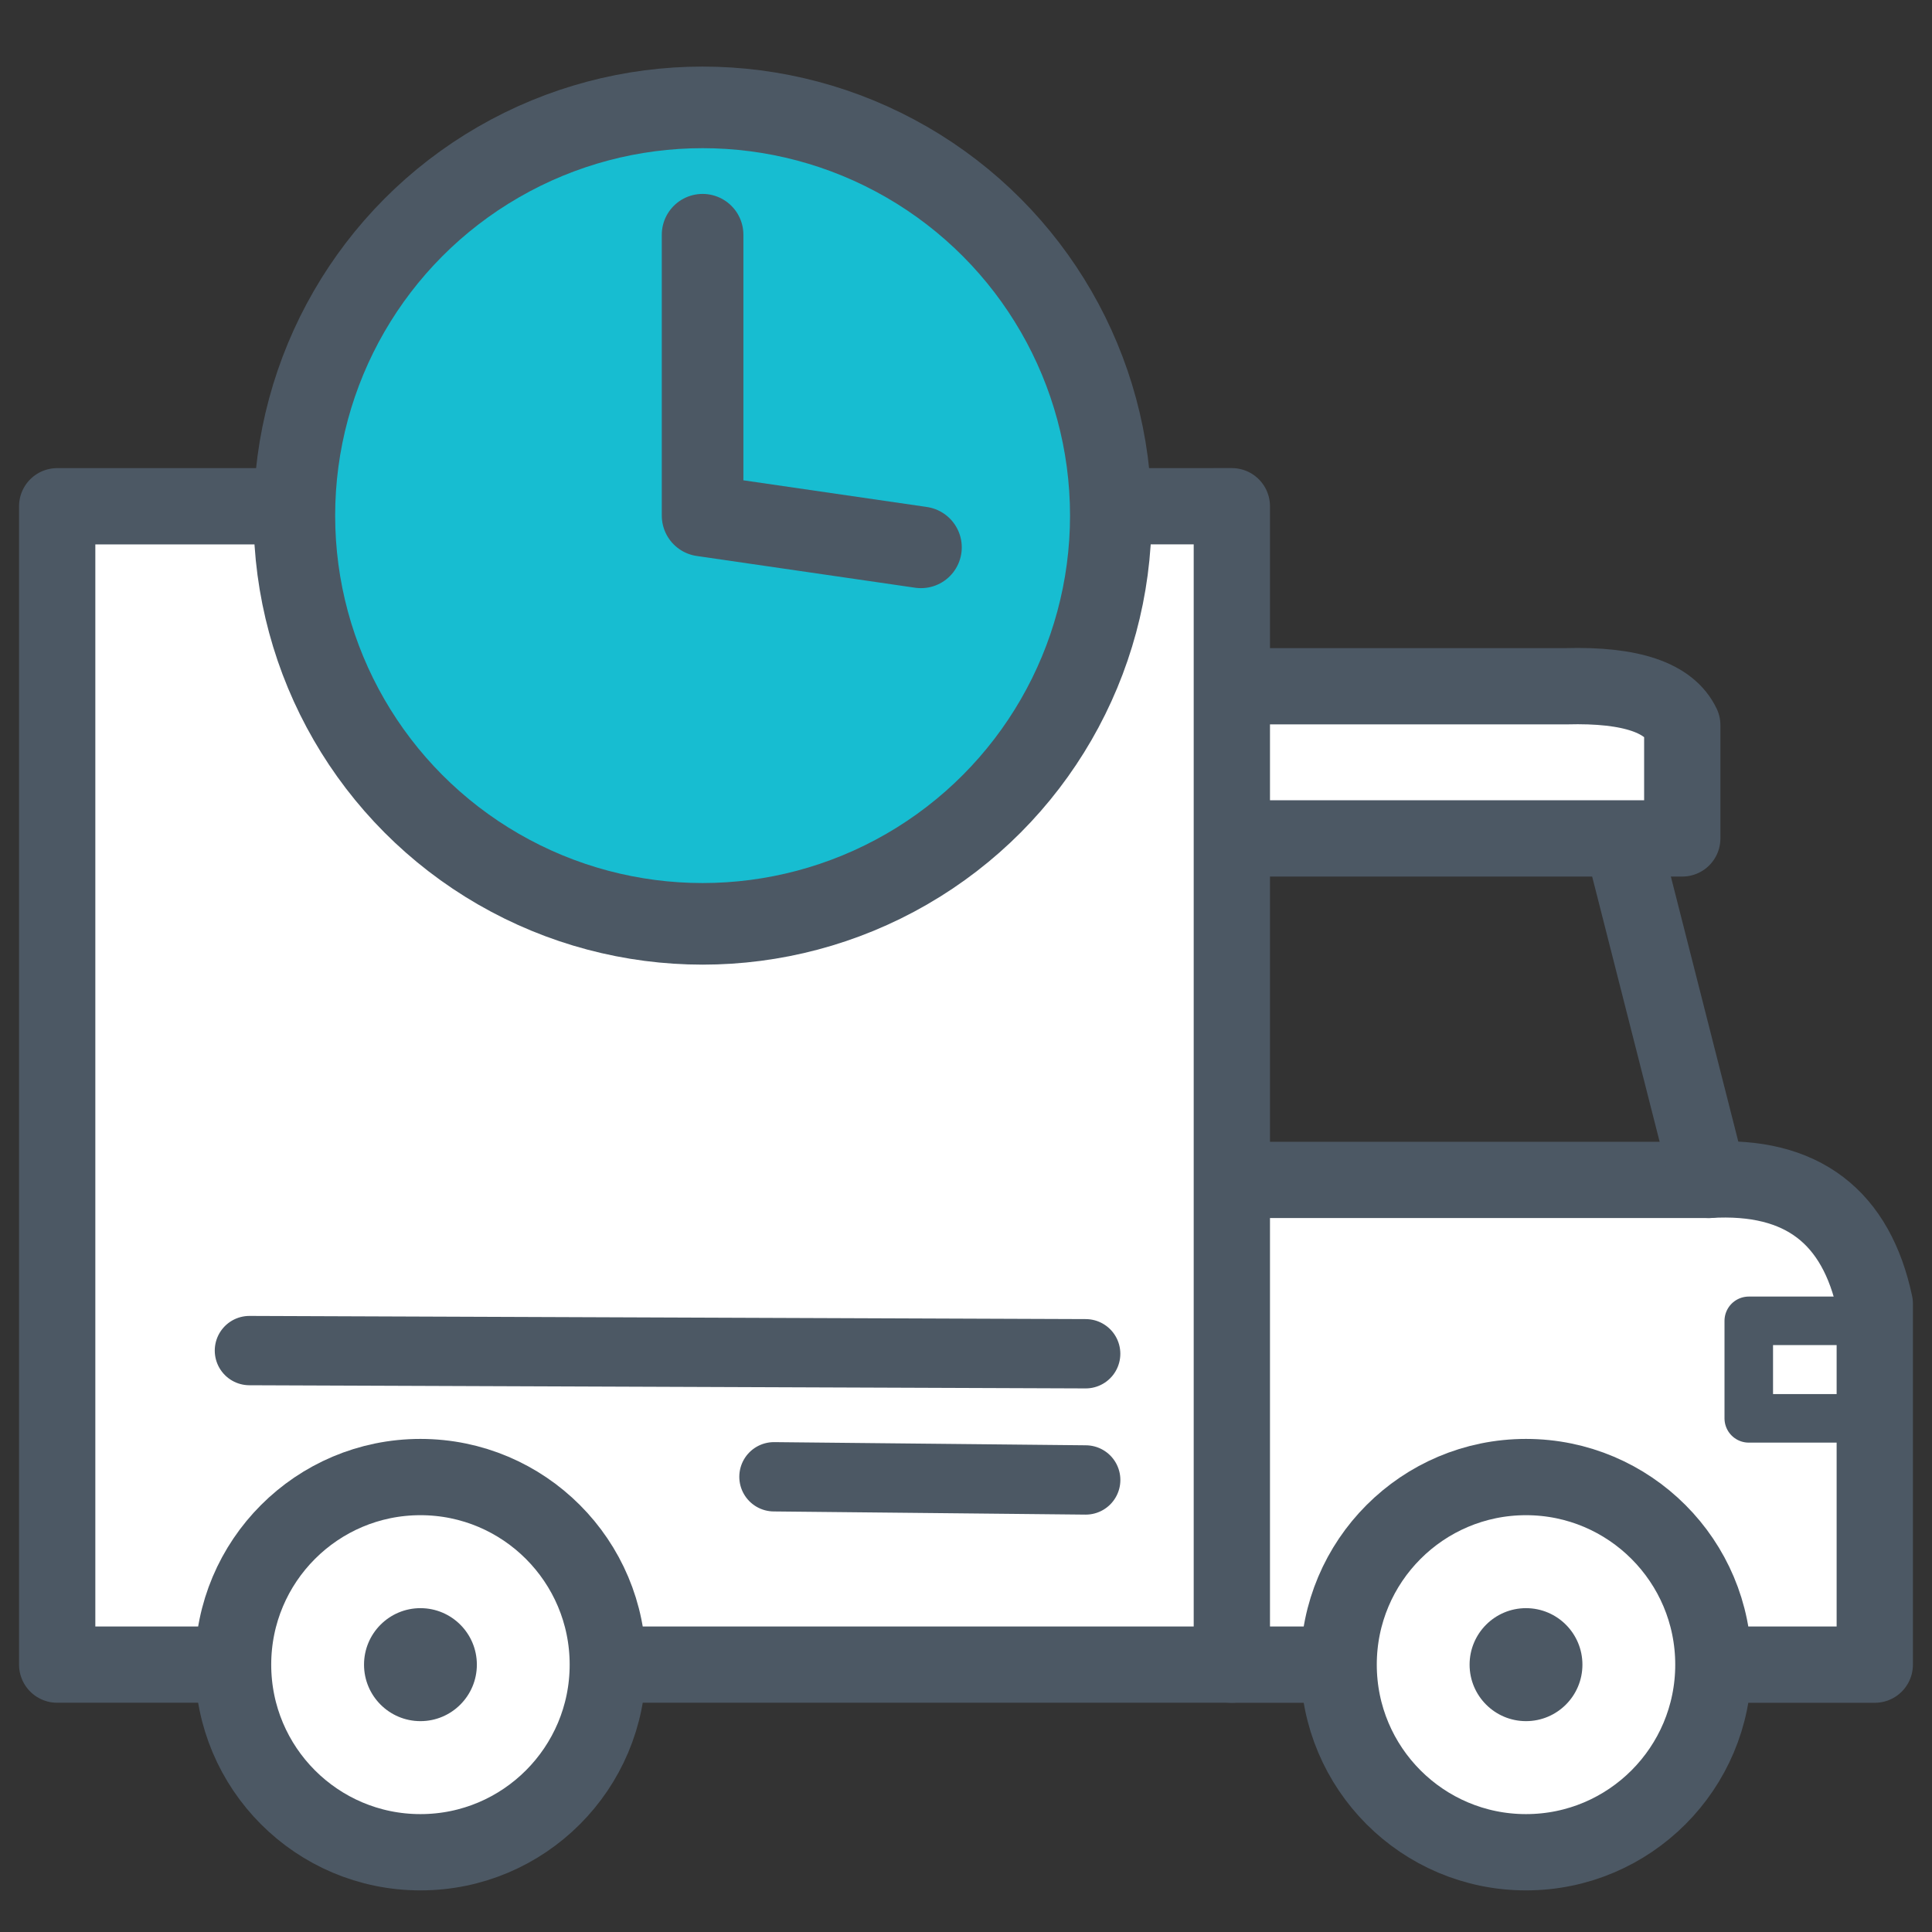
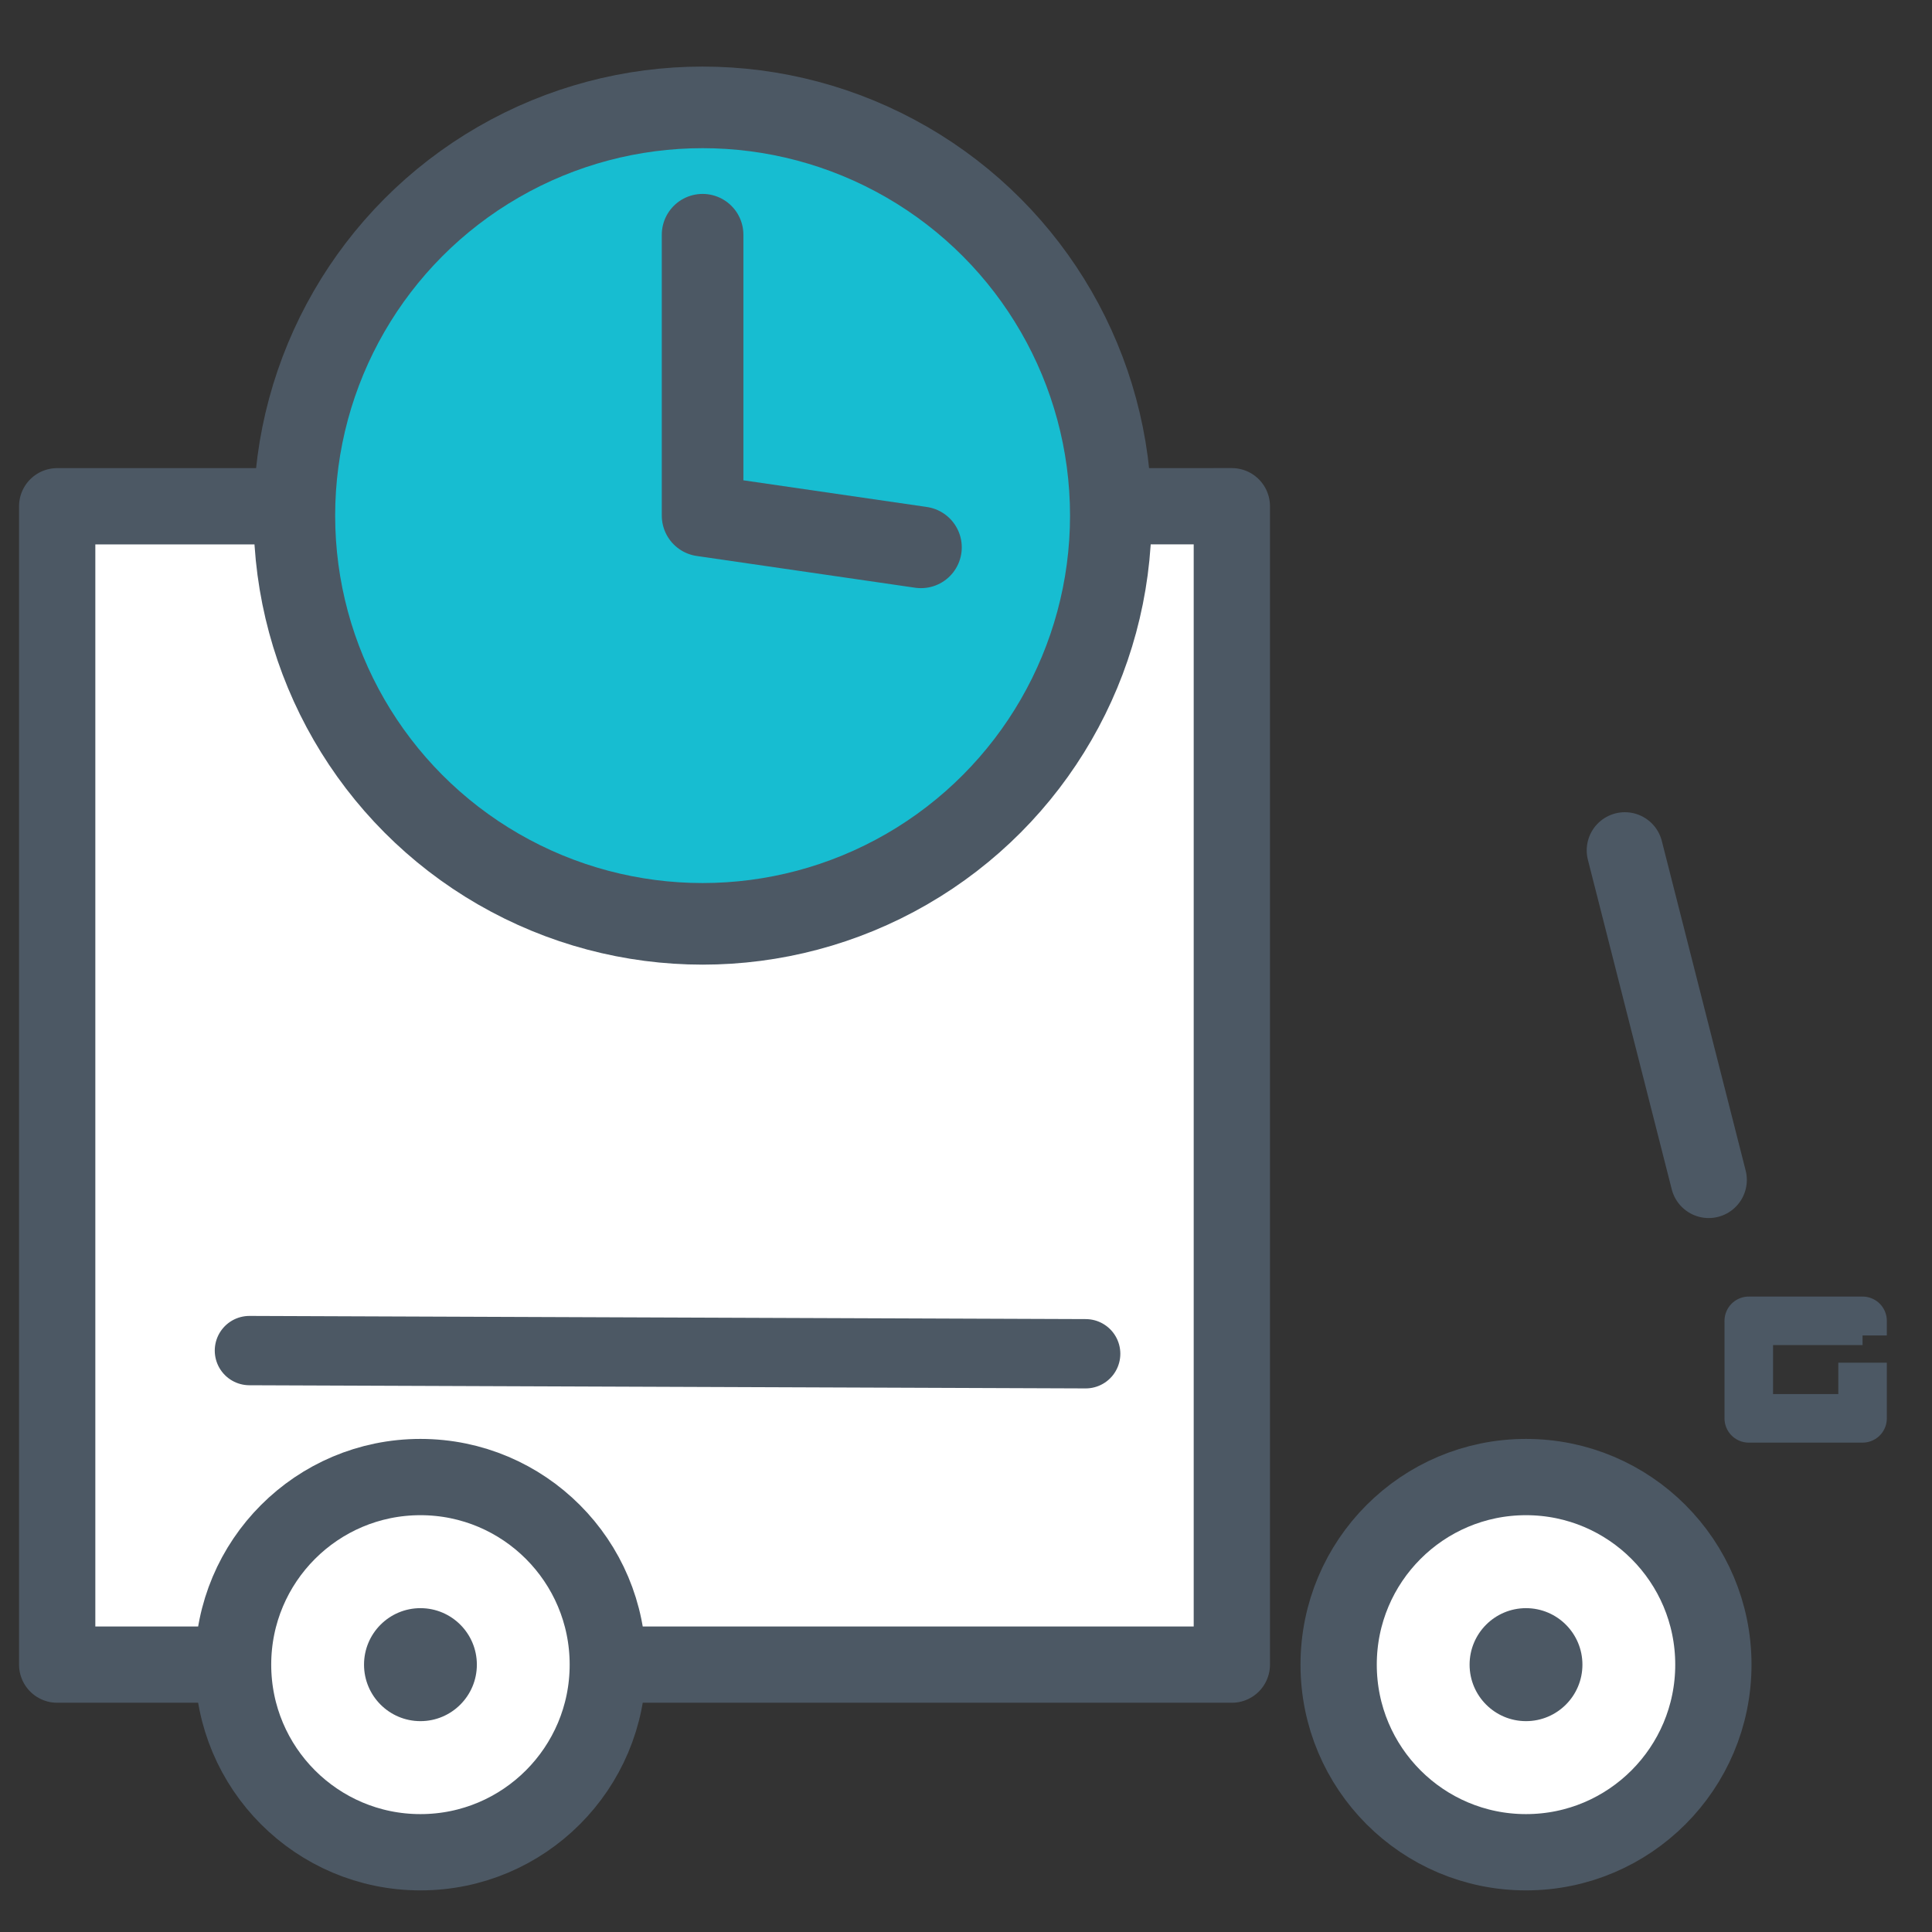
<svg xmlns="http://www.w3.org/2000/svg" xmlns:ns1="http://www.inkscape.org/namespaces/inkscape" xmlns:ns2="http://sodipodi.sourceforge.net/DTD/sodipodi-0.dtd" width="50" height="50" viewBox="0 0 50 50" version="1.1" id="svg5" ns1:version="1.3.2 (091e20e, 2023-11-25, custom)" ns2:docname="Icons_Shop.svg" xml:space="preserve" ns1:export-filename="Shop-Icon_Kontakt.svg" ns1:export-xdpi="96" ns1:export-ydpi="96">
  <rect x="0" y="0" width="50" height="50" fill="#333333" stroke="none" />
  <ns2:namedview id="namedview7" pagecolor="#ffffff" bordercolor="#666666" borderopacity="1.0" ns1:pageshadow="2" ns1:pageopacity="0.0" ns1:pagecheckerboard="0" ns1:document-units="px" showgrid="false" ns1:snap-nodes="true" ns1:zoom="0.10610016" ns1:cx="2973.6054" ns1:cy="-1079.169" ns1:window-width="1920" ns1:window-height="1009" ns1:window-x="-8" ns1:window-y="-8" ns1:window-maximized="1" ns1:current-layer="layer1" ns1:snap-center="true" ns1:snap-bbox="false" ns1:bbox-nodes="true" ns1:bbox-paths="true" ns1:snap-bbox-midpoints="true" ns1:snap-object-midpoints="true" ns1:showpageshadow="0" ns1:deskcolor="#d1d1d1" />
  <defs id="defs2" />
  <g ns1:label="Ebene 1" ns1:groupmode="layer" id="layer1" transform="translate(-2437.53,-2444.76)">
    <g id="g18" transform="translate(72.463,-37.223)">
-       <path id="path9987-6-7" style="fill:#ffffff;fill-opacity:1;stroke:#4c5864;stroke-width:1.974;stroke-linecap:round;stroke-linejoin:round;stroke-dasharray:none;stroke-opacity:1" d="m 2413.586,2515.724 v 9.34 h -16.648 v -12.545 0 h 12.35 c 2.439,-0.149 3.823,0.978 4.298,3.205 v 0" />
-       <path id="path9985-6-3" style="fill:#ffffff;fill-opacity:1;stroke:#4c5864;stroke-width:1.974;stroke-linecap:round;stroke-linejoin:round;stroke-dasharray:none;stroke-opacity:1" d="m 2408.604,2500.749 v 2.932 h -11.666 v -3.938 0 h 8.654 c 1.709,-0.047 2.679,0.307 3.012,1.006 v 0" />
      <path id="path9983-4-4" style="fill:none;fill-opacity:1;stroke:#4c5864;stroke-width:1.974;stroke-linecap:round;stroke-linejoin:round;stroke-dasharray:none;stroke-opacity:1" d="m 2407.118,2503.99 2.17,8.529" />
      <ellipse style="fill:#ffffff;fill-opacity:1;stroke:#4c5864;stroke-width:1.974;stroke-linecap:butt;stroke-linejoin:round;stroke-dasharray:none;stroke-opacity:1" id="path10044-7-7" cx="2404.56" cy="2525.064" rx="4.849" ry="4.855" />
      <path id="path9911-4-3-38" style="fill:none;fill-opacity:1;stroke:#4c5864;stroke-width:1.256;stroke-linecap:butt;stroke-linejoin:round;stroke-dasharray:none;stroke-opacity:1" d="m 2413.27,2517.249 v 1.441 0 h -2.945 v -2.524 h 2.945 v 0.378" />
      <path id="path9911-5-1" style="fill:#ffffff;fill-opacity:1;stroke:#4c5864;stroke-width:1.974;stroke-linecap:butt;stroke-linejoin:round;stroke-dasharray:none;stroke-opacity:1" d="m 2366.547,2495.085 v 17.109 8.383 4.486 h 30.4 v -29.979 z" />
      <ellipse style="fill:#ffffff;fill-opacity:1;stroke:#4c5864;stroke-width:1.974;stroke-linecap:butt;stroke-linejoin:round;stroke-dasharray:none;stroke-opacity:1" id="path10044-6-8-7" cx="2375.948" cy="2525.064" rx="4.849" ry="4.855" />
      <ellipse style="fill:#4c5864;fill-opacity:1;stroke:none;stroke-width:1.794;stroke-linecap:butt;stroke-linejoin:round;stroke-dasharray:none;stroke-opacity:1" id="path10044-6-3-3-4" cx="2375.948" cy="2525.064" rx="1.46" ry="1.462" />
-       <path style="fill:#ffffff;fill-opacity:1;stroke:#4c5864;stroke-width:1.794;stroke-linecap:round;stroke-linejoin:round;stroke-dasharray:none;stroke-opacity:1" d="m 2385.097,2520.202 8.068,0.082" id="path10068-0-7-6-0" />
      <path style="fill:#ffffff;fill-opacity:1;stroke:#4c5864;stroke-width:1.794;stroke-linecap:round;stroke-linejoin:round;stroke-dasharray:none;stroke-opacity:1" d="m 2371.522,2516.936 21.642,0.082" id="path10068-0-7-6-0-4" />
      <ellipse style="fill:#4c5864;fill-opacity:1;stroke:none;stroke-width:1.794;stroke-linecap:butt;stroke-linejoin:round;stroke-dasharray:none;stroke-opacity:1" id="path10044-6-3-4-0-7" cx="2404.56" cy="2525.064" rx="1.46" ry="1.462" />
      <g id="g14-8" transform="matrix(0.086,0,0,0.086,2089.949,2275.121)" style="stroke-width:1.116">
        <circle style="fill:#17bdd1;fill-opacity:1;stroke:#4c5864;stroke-width:24.555;stroke-linecap:round;stroke-linejoin:round;stroke-dasharray:none;stroke-opacity:1" id="path12-2" cx="3410.477" cy="2560.534" r="122.849" />
        <path style="fill:none;fill-opacity:1;stroke:#4c5864;stroke-width:24.555;stroke-linecap:round;stroke-linejoin:round;stroke-dasharray:none;stroke-opacity:1" d="m 3410.477,2476.006 v 84.528 l 65.716,9.552" id="path13-7" />
      </g>
    </g>
  </g>
</svg>